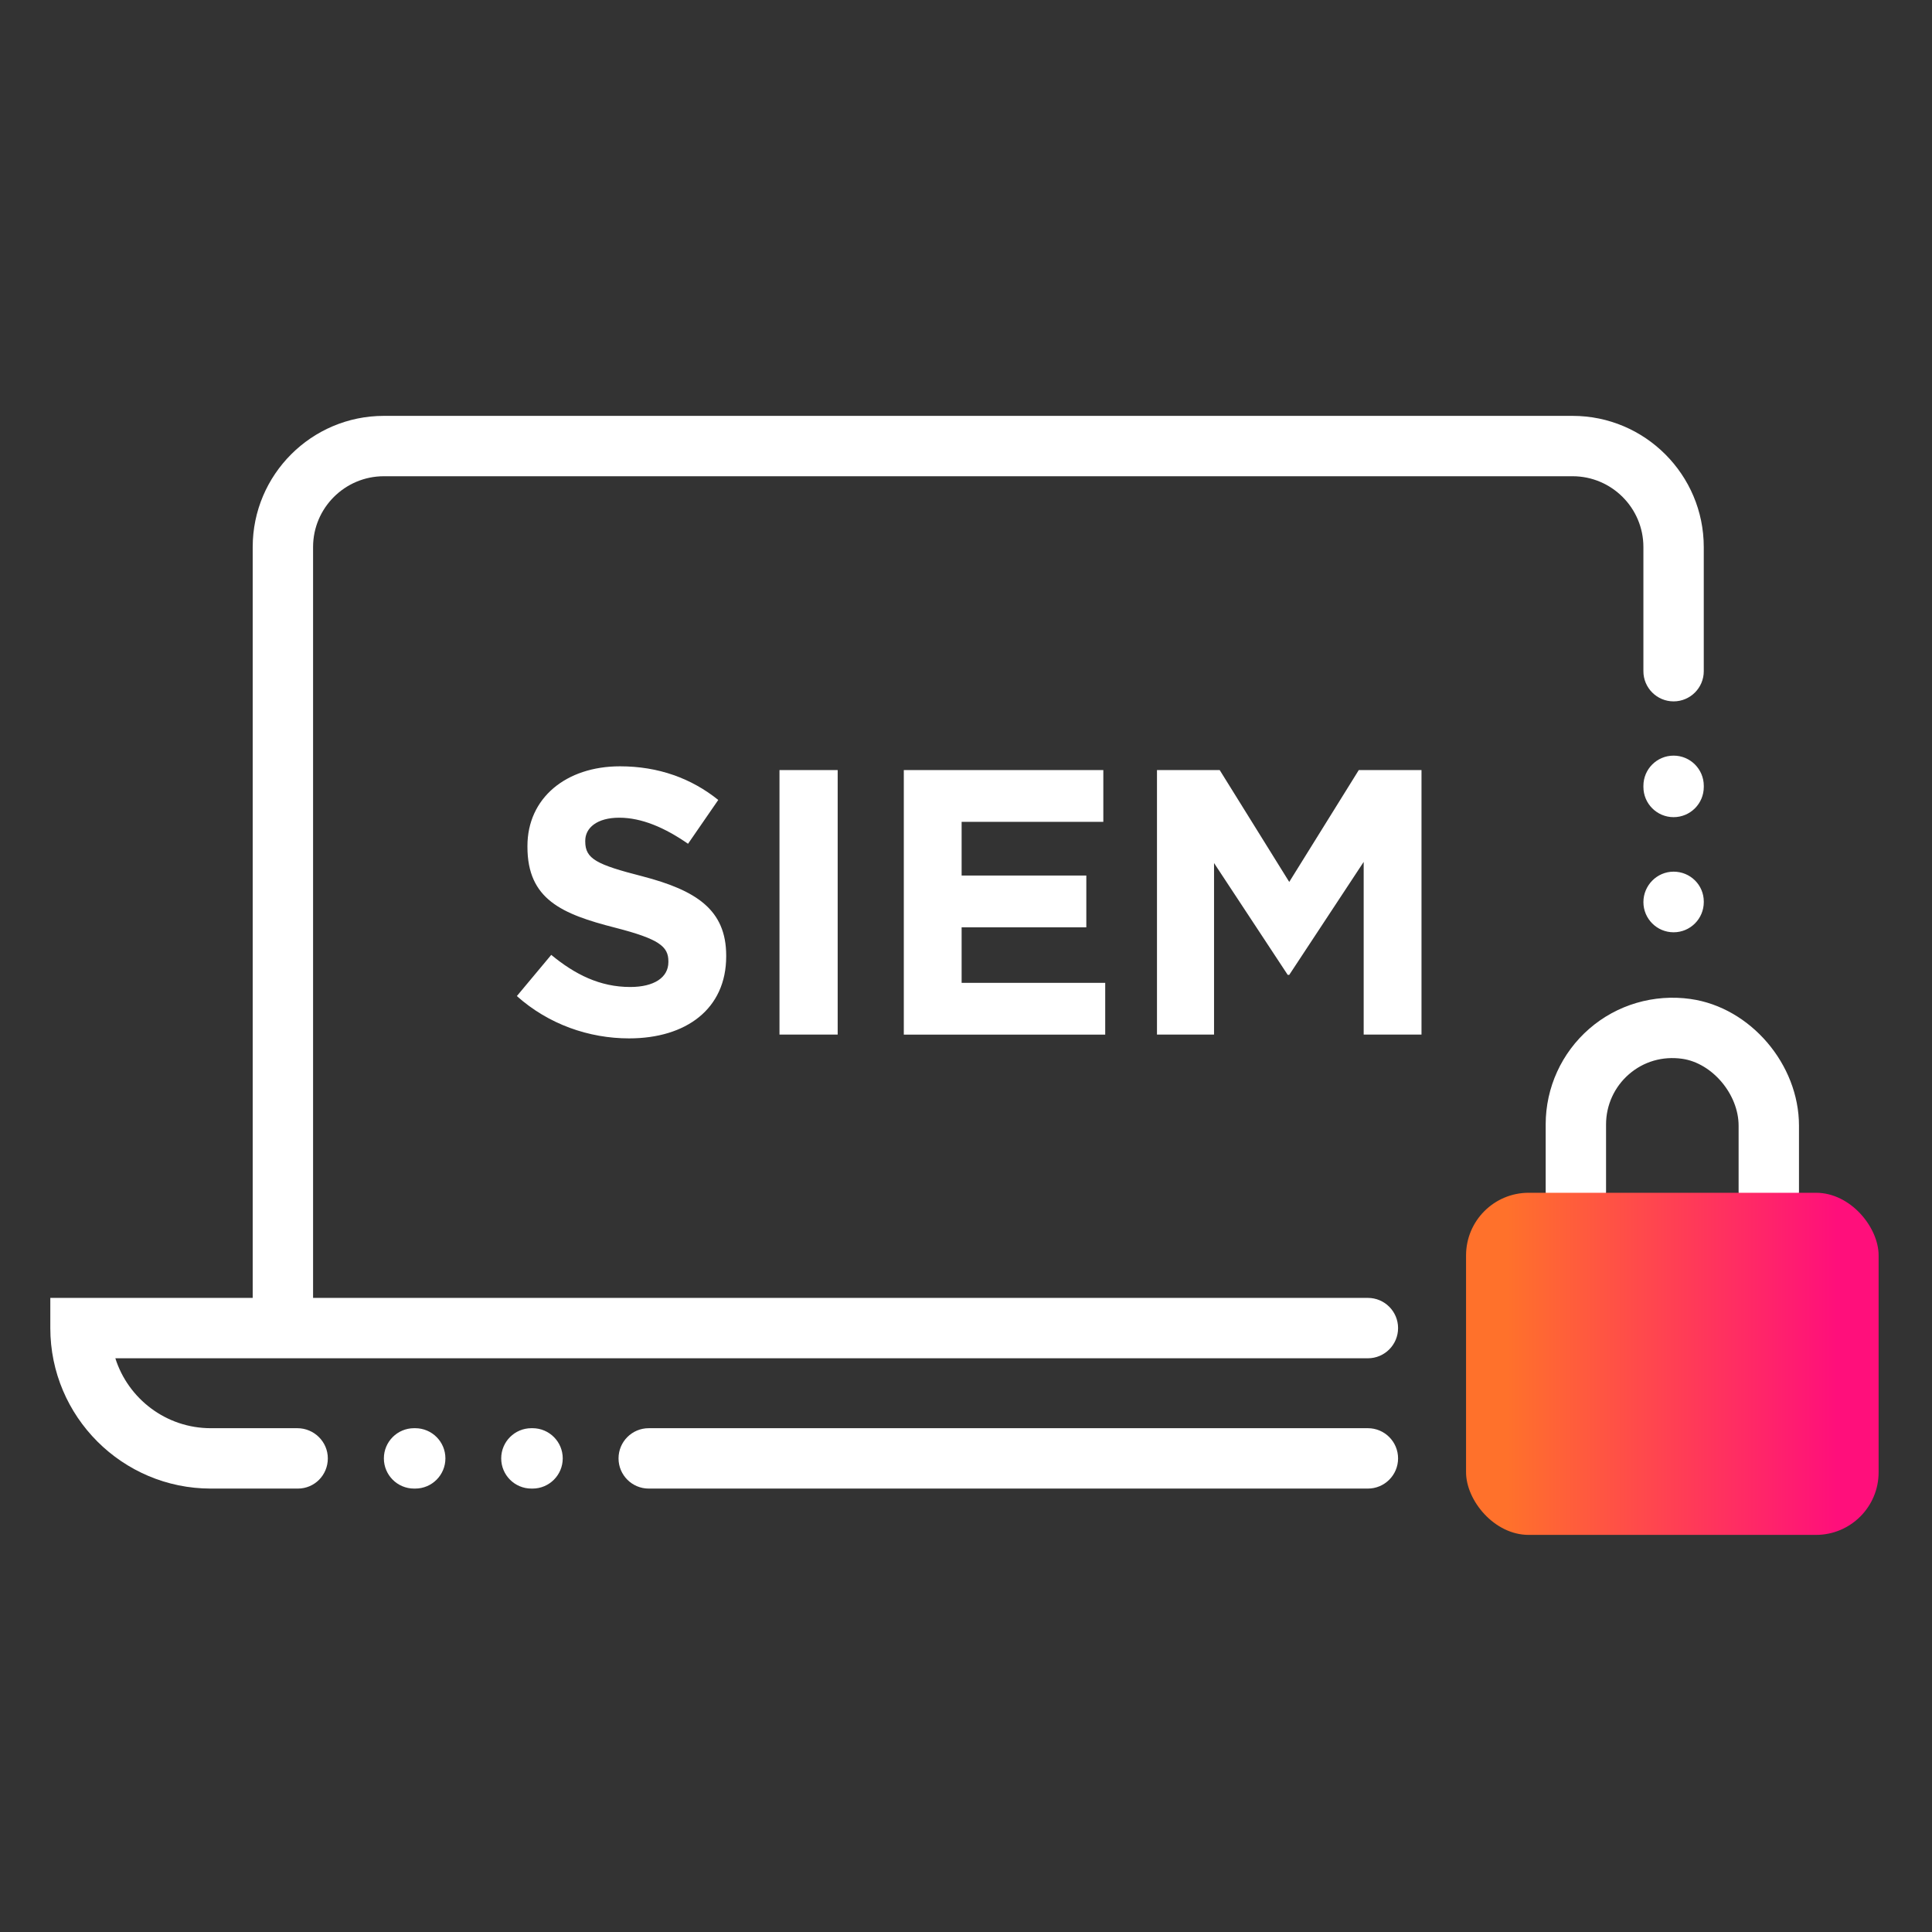
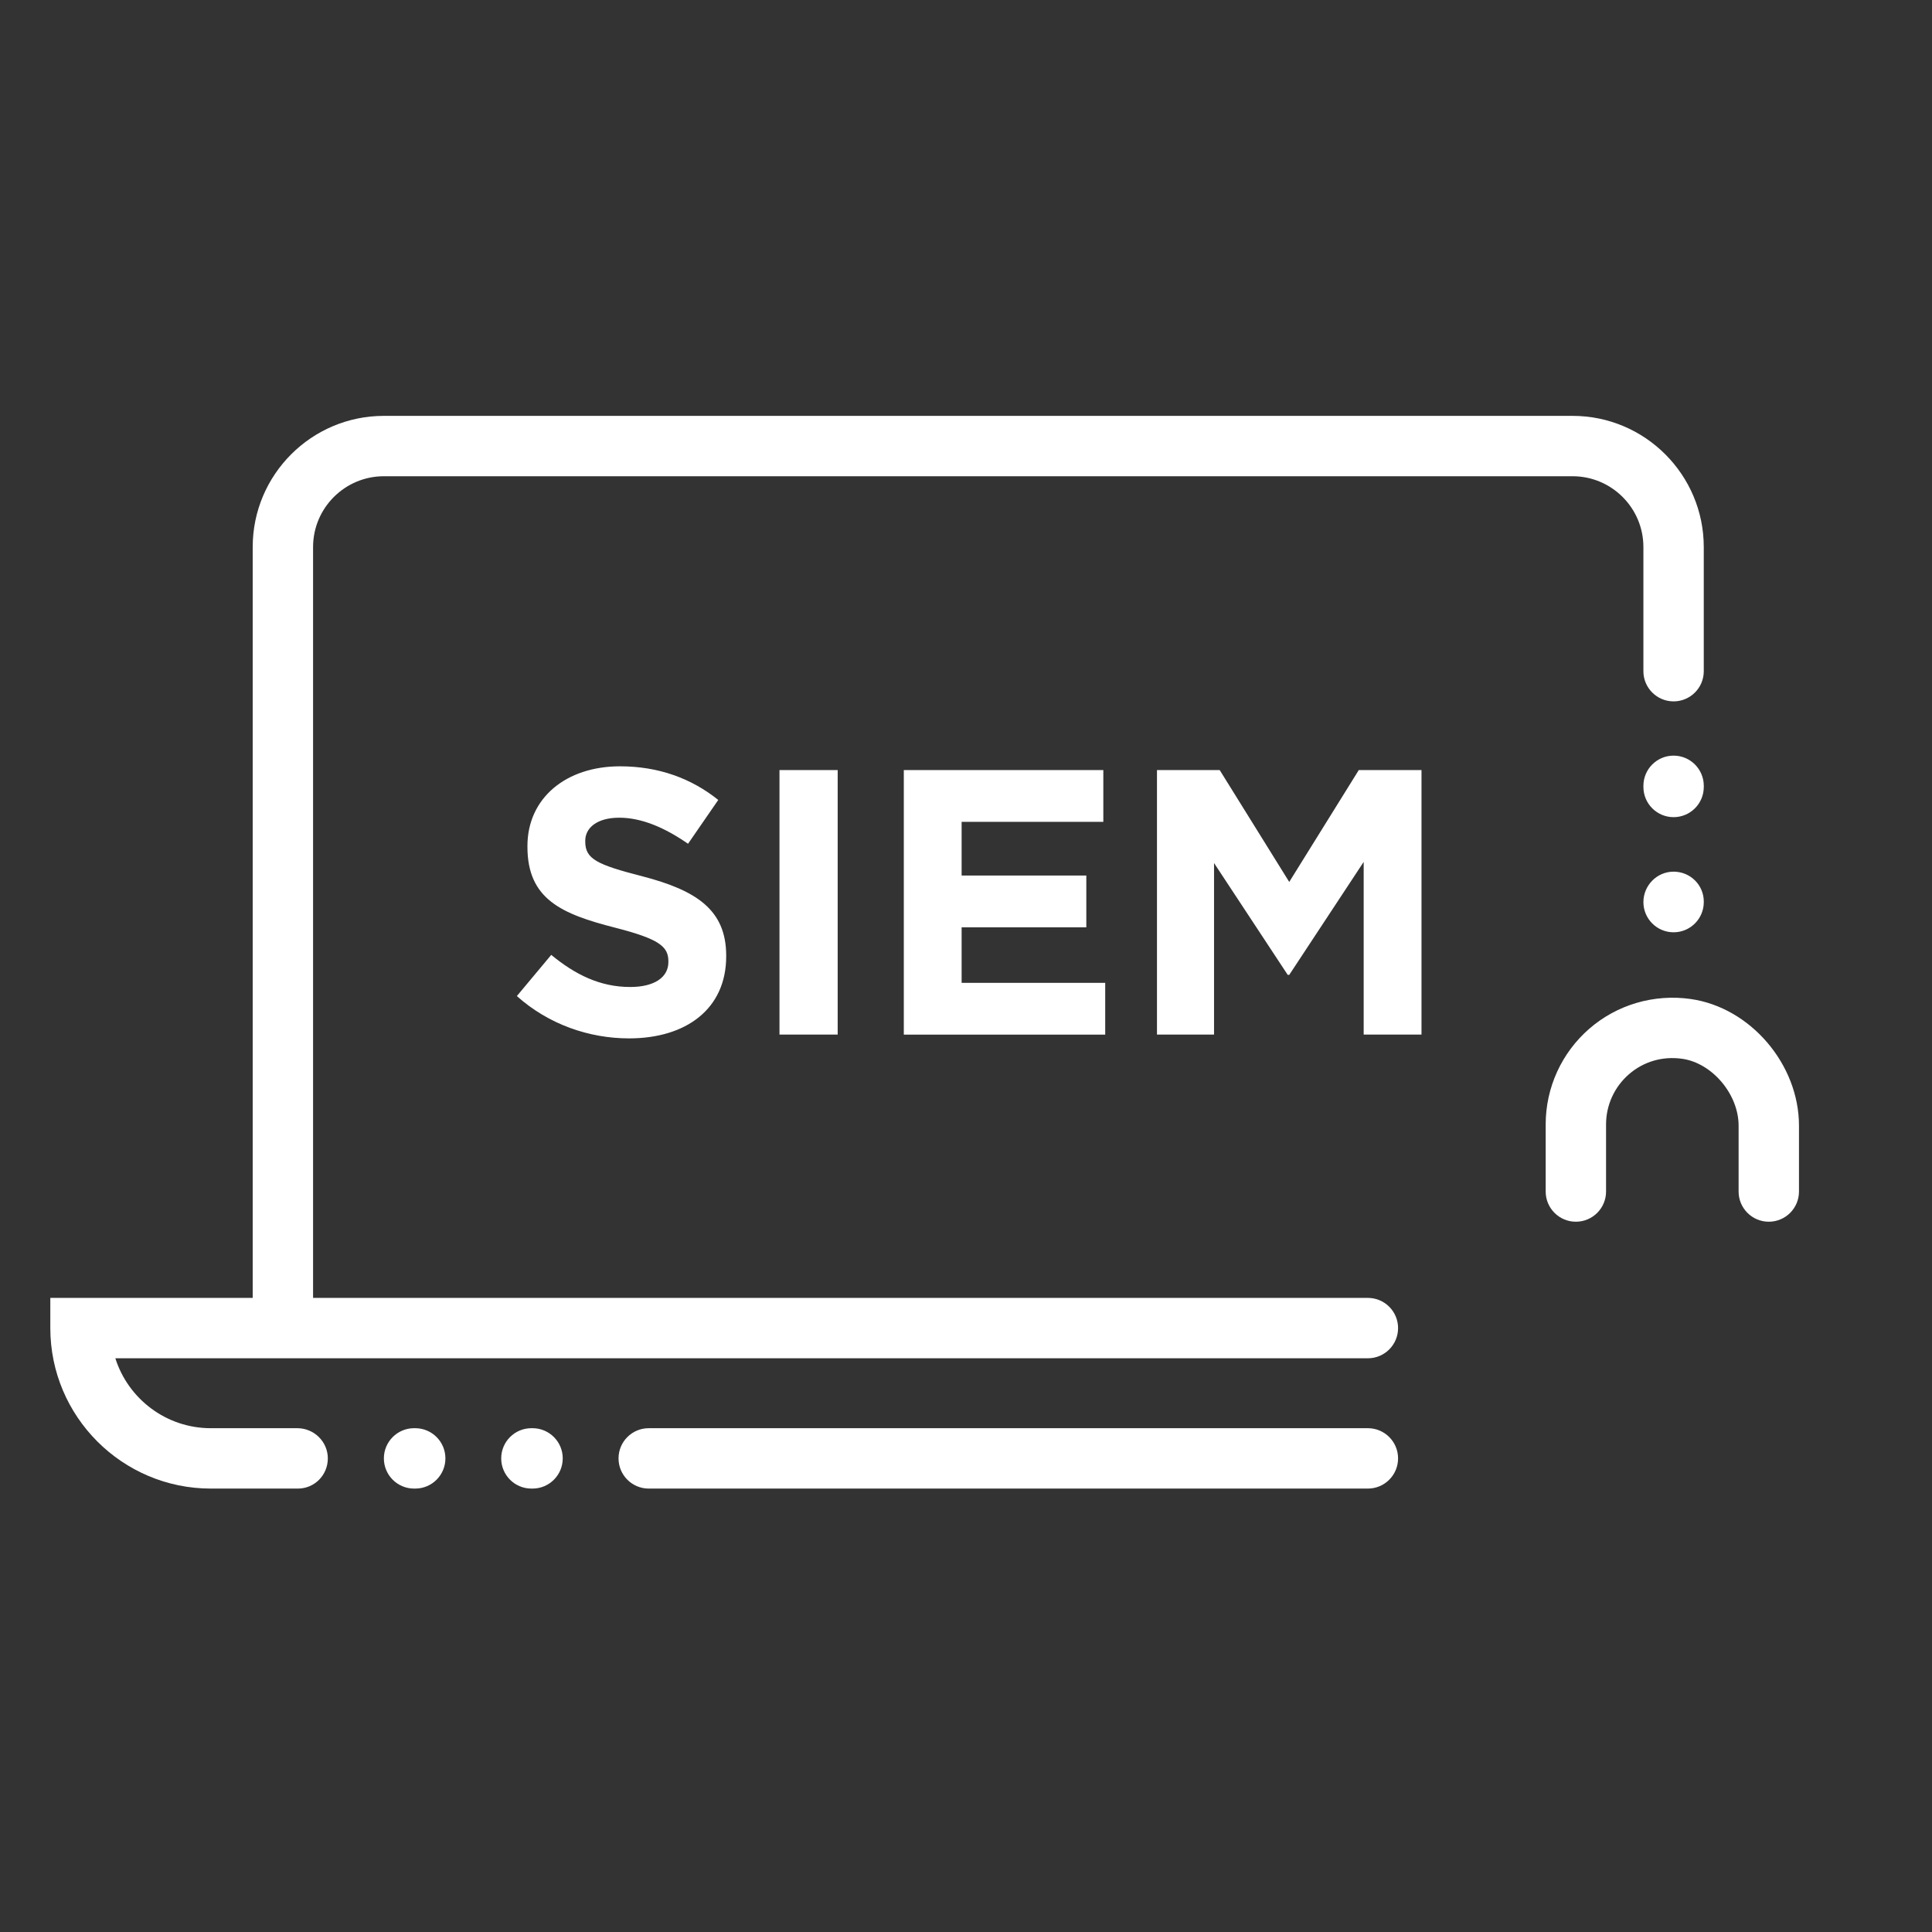
<svg xmlns="http://www.w3.org/2000/svg" id="Expressive_Outlined" viewBox="0 0 192 192">
  <rect x="0" y="0" width="192" height="192" fill="#333333" stroke="none" />
  <defs>
    <style>.cls-1{fill:url(#Orange-to-pink-gradient);}.cls-1,.cls-2{stroke-width:0px;}.cls-2{fill:#fff;}</style>
    <linearGradient id="Orange-to-pink-gradient" x1="145.695" y1="135.536" x2="186.695" y2="135.536" gradientUnits="userSpaceOnUse">
      <stop offset=".1" stop-color="#ff712b" />
      <stop offset=".9" stop-color="#ff0f7b" />
    </linearGradient>
  </defs>
  <path class="cls-2" d="m51.365,98.987l3.417-4.093c2.366,1.953,4.844,3.192,7.848,3.192,2.366,0,3.793-.939,3.793-2.478v-.075c0-1.464-.901-2.216-5.295-3.342-5.295-1.352-8.712-2.817-8.712-8.037v-.075c0-4.769,3.83-7.924,9.2-7.924,3.83,0,7.098,1.202,9.764,3.342l-3.004,4.356c-2.328-1.615-4.619-2.591-6.835-2.591s-3.38,1.014-3.38,2.291v.075c0,1.728,1.126,2.291,5.67,3.455,5.333,1.39,8.337,3.305,8.337,7.886v.075c0,5.22-3.981,8.149-9.651,8.149-3.98,0-7.999-1.389-11.153-4.206Zm26.099-22.457h5.783v26.287h-5.783v-26.287Zm12.355,0h19.828v5.145h-14.082v5.333h12.392v5.145h-12.392v5.52h14.27v5.145h-20.016v-26.287Zm25.16,0h6.234l6.91,11.116,6.91-11.116h6.234v26.287h-5.746v-17.162l-7.398,11.228h-.15l-7.323-11.116v17.049h-5.671v-26.287Zm20.96,52.453H31.113V54.363c0-3.879,3.156-7.035,7.035-7.035h118.136c3.879,0,7.035,3.156,7.035,7.035v12.289c0,.009.005.017.005.026,0,.008-.005.015-.005.024,0,1.657,1.343,3,3,3s3-1.343,3-3v-.05c0-.001-.001-.002-.001-.002v-12.286c0-7.188-5.848-13.035-13.035-13.035H38.148c-7.188,0-13.035,5.848-13.035,13.035v74.62H5v3c0,8.794,7.155,15.949,15.949,15.949h8.655c1.657,0,2.975-1.343,2.975-3s-1.368-3-3.025-3h-8.605c-4.441,0-8.212-2.925-9.487-6.949h124.477c1.657,0,3-1.343,3-3s-1.343-3-3-3Zm33.381-50.889c0-1.657-1.343-3-3-3s-3,1.343-3,3v.114c0,1.657,1.343,3,3,3s3-1.343,3-3v-.114Zm-3,8.531c-1.657,0-3,1.368-3,3.025s1.343,3,3,3,3-1.343,3-3v-.05c0-1.657-1.343-2.975-3-2.975Zm-113.396,55.308h-.115c-1.657,0-3,1.343-3,3s1.343,3,3,3h.115c1.657,0,3-1.343,3-3s-1.343-3-3-3Zm-11.66,0h-.115c-1.657,0-3,1.343-3,3s1.343,3,3,3h.115c1.657,0,3-1.343,3-3s-1.343-3-3-3Zm94.675,0h-71.42c-.009,0-.016.005-.025.005s-.016-.005-.025-.005c-1.657,0-3,1.343-3,3s1.343,3,3,3h71.47c1.657,0,3-1.343,3-3s-1.343-3-3-3Zm32.069-42.655c-3.642-.514-7.314.564-10.066,2.956-2.754,2.393-4.334,5.857-4.334,9.504v6.675c0,1.657,1.343,3,3,3s3-1.343,3-3v-6.675c0-1.908.827-3.722,2.269-4.975,1.462-1.27,3.341-1.818,5.293-1.543,2.989.421,5.611,3.528,5.611,6.649v6.544c0,1.657,1.343,3,3,3s3-1.343,3-3v-6.544c0-6.106-4.833-11.753-10.774-12.59Z" />
-   <rect class="cls-1" x="145.695" y="118.536" width="41" height="34" rx="6.224" ry="6.224" />
</svg>